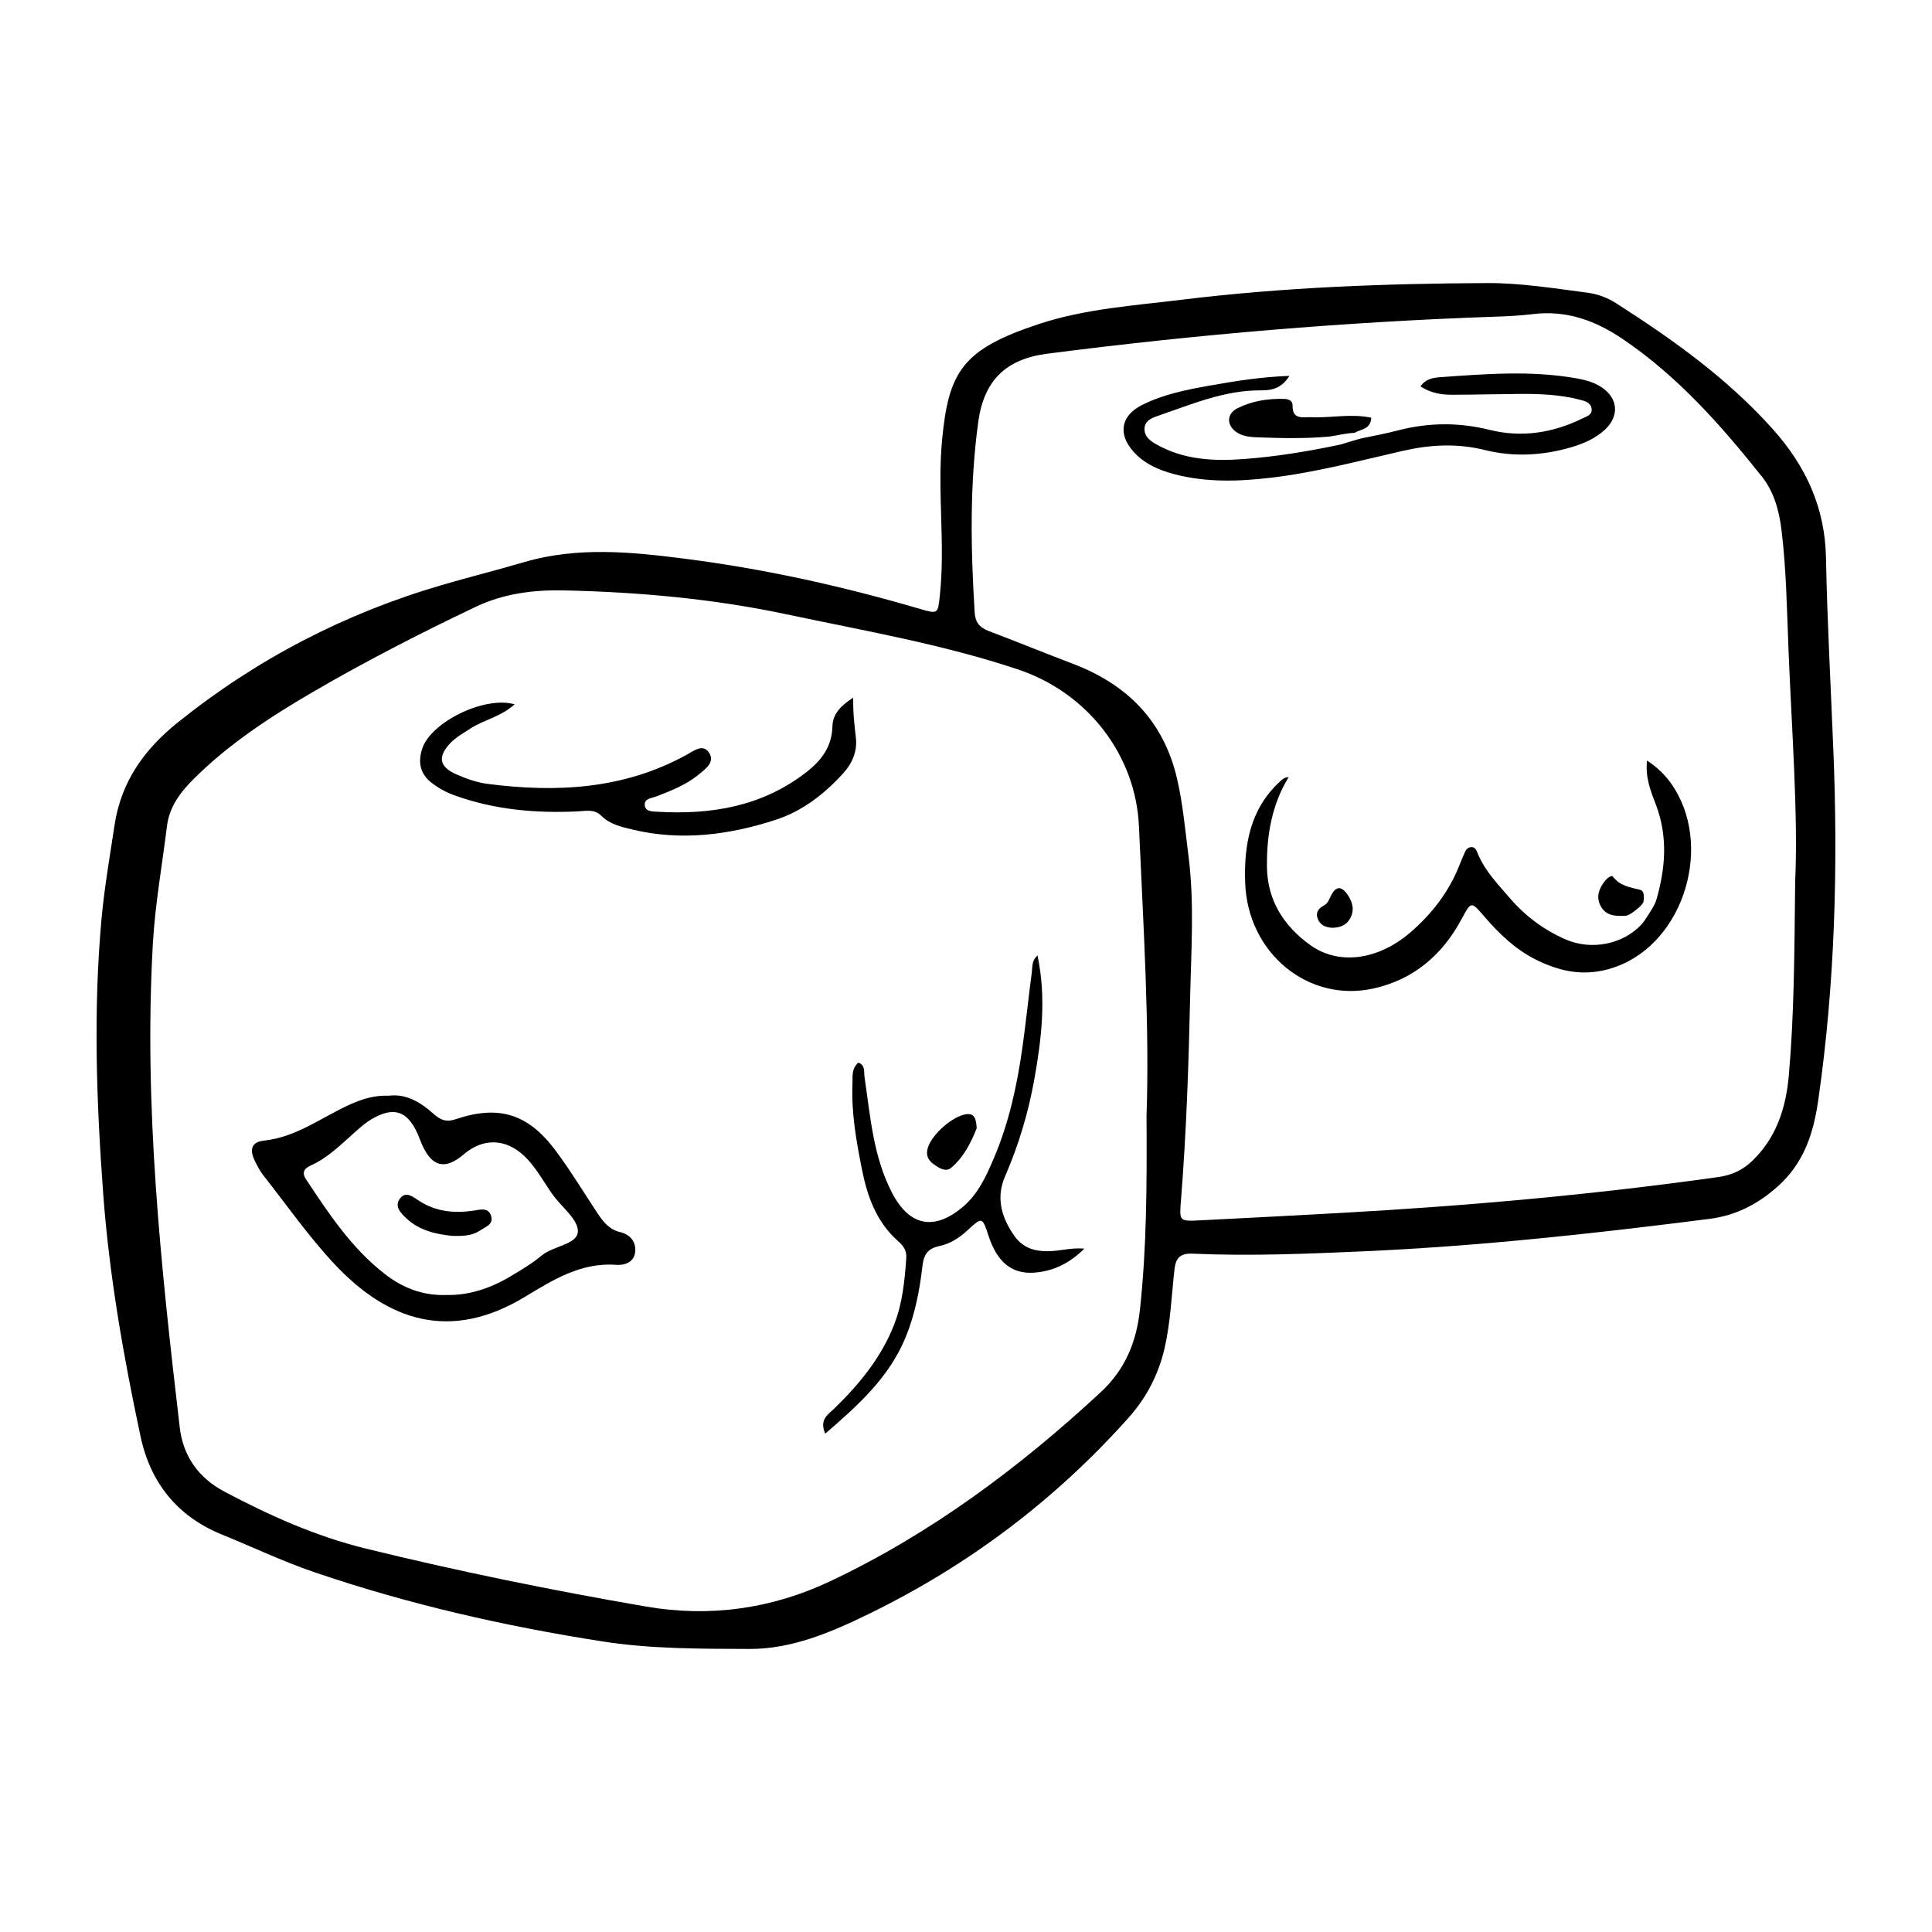
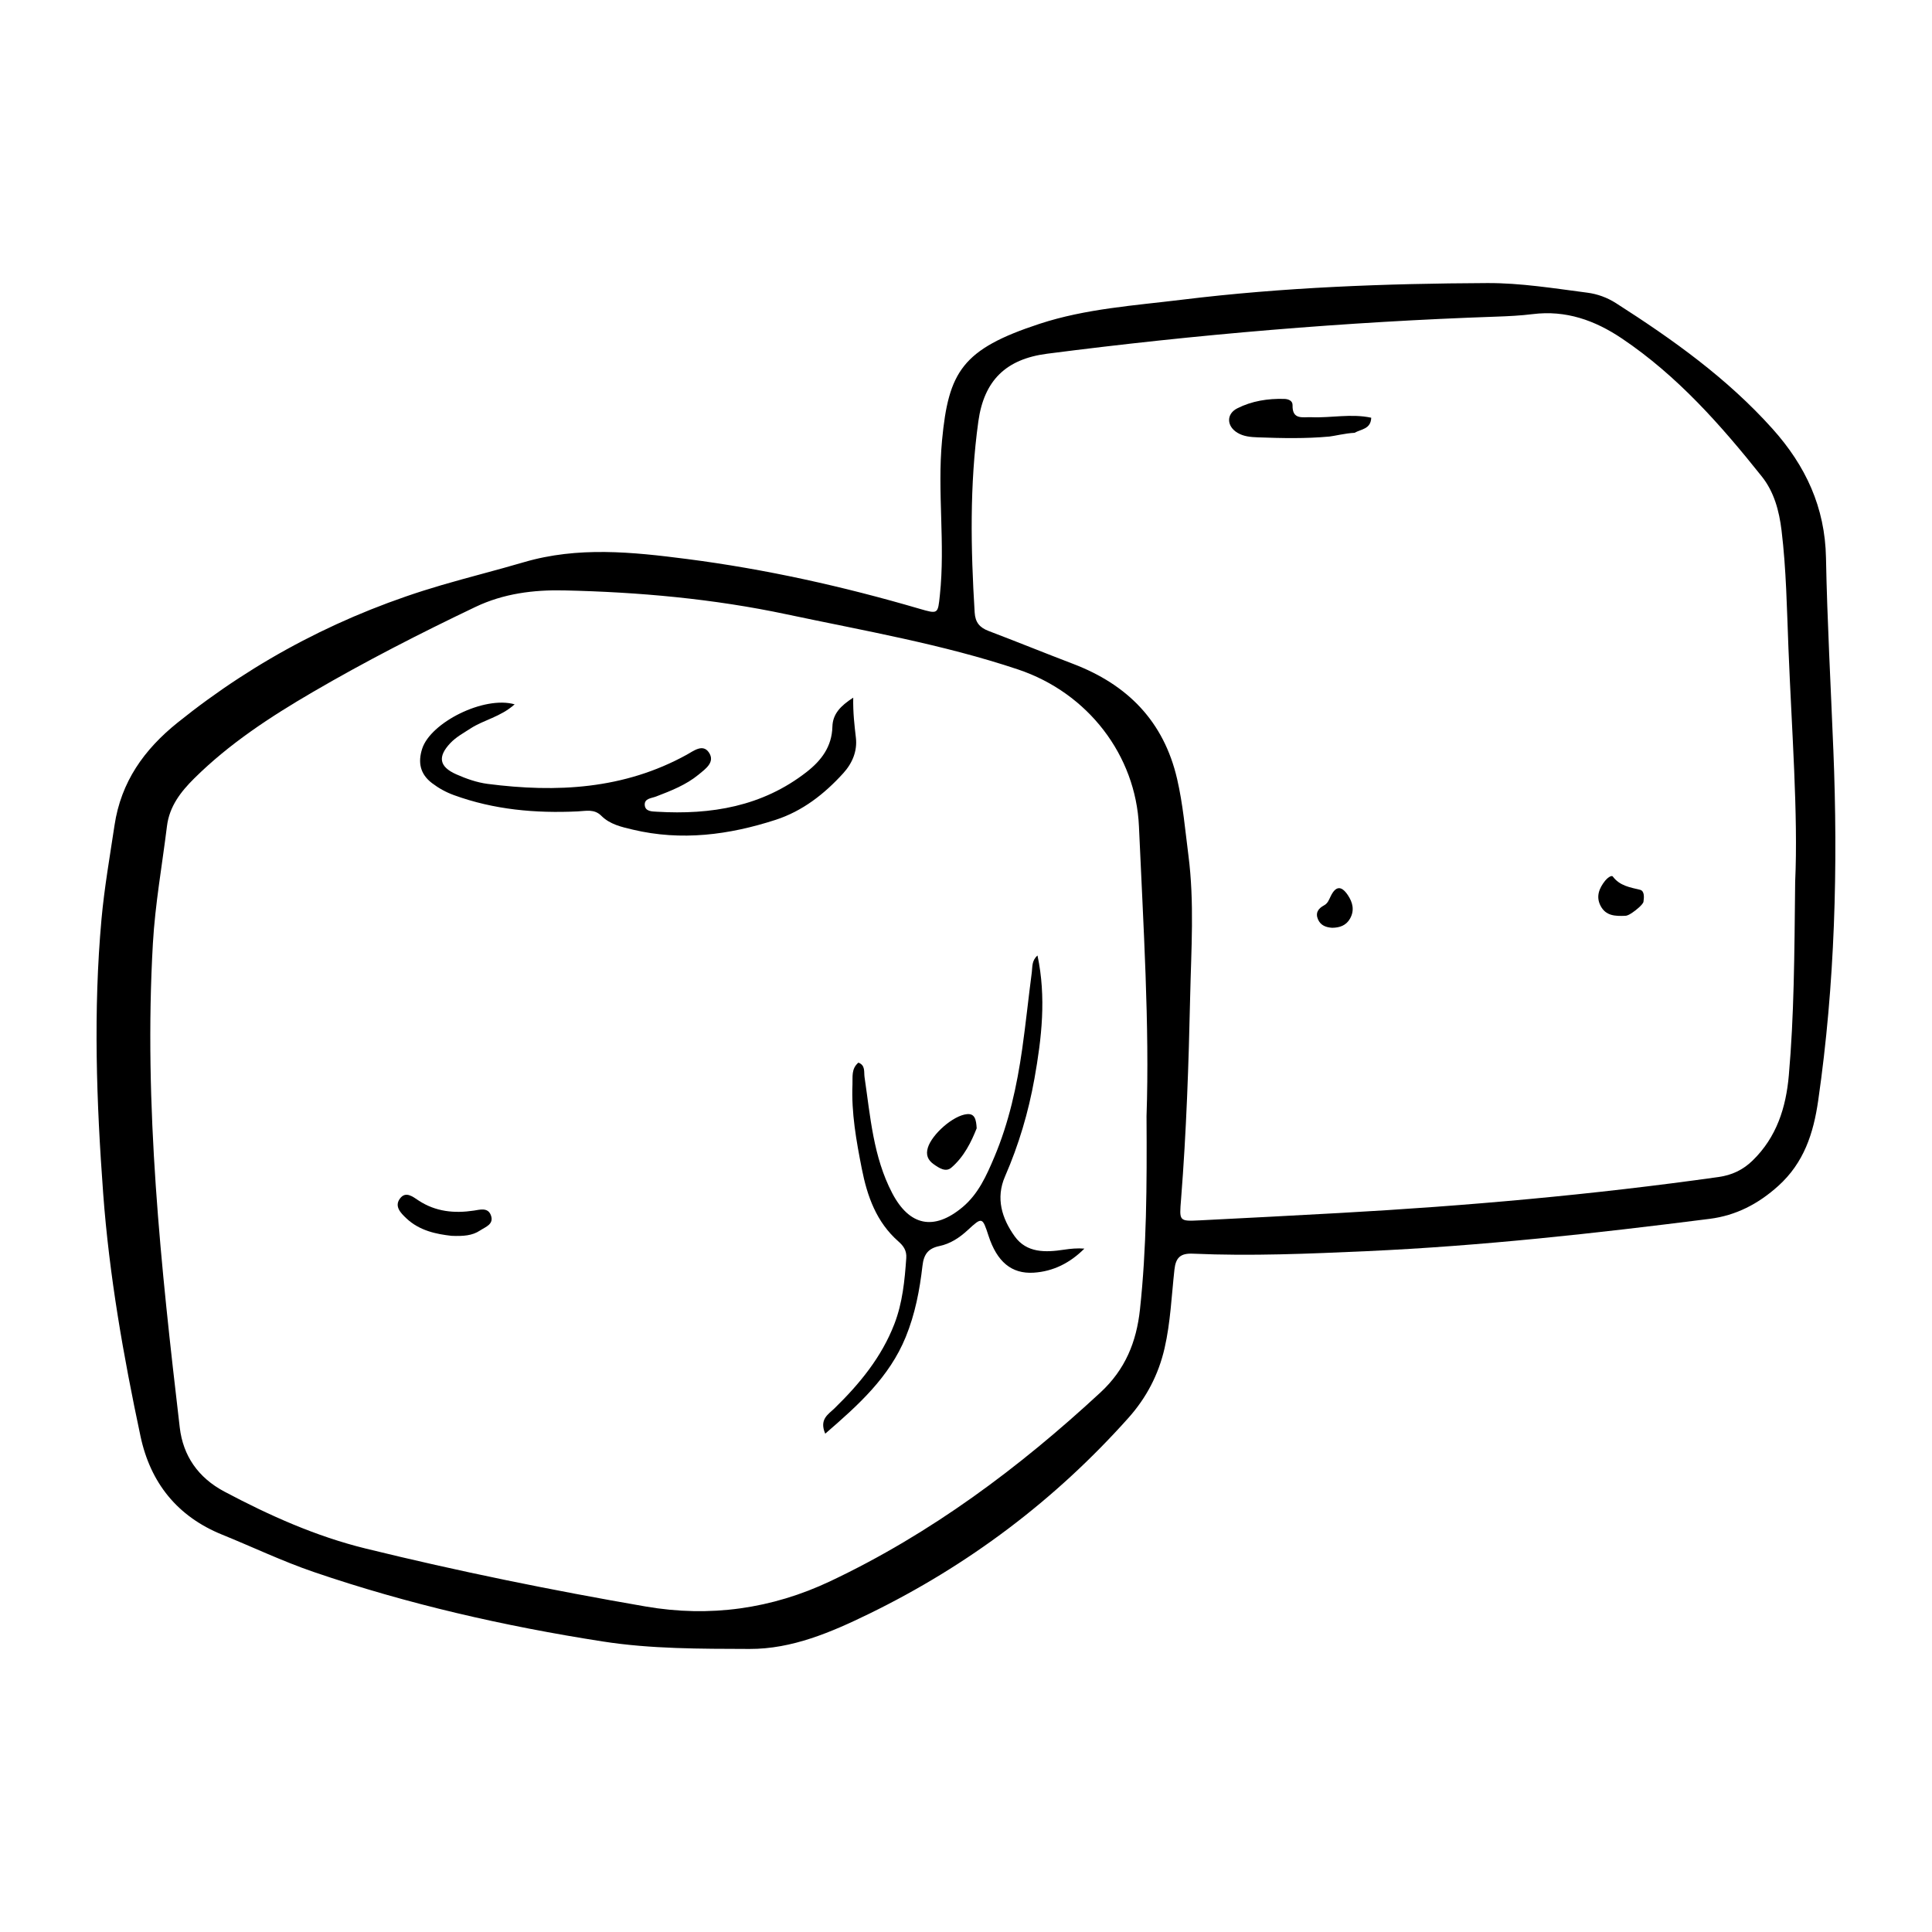
<svg xmlns="http://www.w3.org/2000/svg" width="1200pt" height="1200pt" version="1.1" viewBox="0 0 1200 1200">
  <path d="m1138.7 465.35c-1.57-39.625-3.793-79.234-4.547-118.87-0.59-31.402-12.613-57.145-33.215-80.137-28.141-31.402-61.957-55.5-97.141-78-5.496-3.516-11.566-5.746-17.93-6.562-20.652-2.664-41.258-6.059-62.16-5.965-63.301 0.289-126.53 2.617-189.39 10.32-29.746 3.648-59.953 5.578-88.68 15.012-48.035 15.77-56.484 29.711-60.516 72.371-3.023 32.039 2.062 64.078-1.344 96.059-1.246 11.809-0.973 11.953-12.793 8.496-47.363-13.859-95.363-24.562-144.36-30.875-33.91-4.367-67.68-7.871-101.3 2.016-16.895 4.969-33.996 9.227-50.902 14.172-60.336 17.629-115.04 46.02-164.11 85.441-20.809 16.727-35.125 36.758-39.18 63.781-2.914 19.414-6.312 38.746-8.09 58.309-5.148 56.855-3.144 113.69 1.055 170.47 3.758 50.809 12.574 100.92 23.172 150.68 6.144 28.871 22.824 49.824 50.711 61.129 18.938 7.68 37.441 16.535 56.734 23.137 58.5 20.016 118.61 33.707 179.66 43.211 30.191 4.703 60.758 4.535 91.141 4.644 26.461 0.098 50.82-10.391 74.352-21.863 61.598-30.047 115.37-70.535 161.03-121.66 11.102-12.434 18.648-26.773 22.43-43.211 3.707-16.117 4.332-32.531 6.133-48.828 0.816-7.391 3.613-10.297 11.461-9.949 36.047 1.598 72.059 0.047 108.1-1.57 71.293-3.215 142.14-11.074 212.88-20.062 16.344-2.074 30.145-9.227 42.562-20.398 16.031-14.438 21.91-32.688 24.852-53.074 10.445-72.453 12.375-145.22 9.398-218.23zm-430.64 347.91c-2.184 20.293-9.121 37.344-24.562 51.637-50.566 46.812-105.24 87.625-167.7 117.18-36.422 17.23-74.879 22.633-114.79 15.742-58.367-10.078-116.39-21.875-173.91-36-30.898-7.586-59.746-20.508-87.793-35.398-16.234-8.629-25.598-22.199-27.66-39.793-11.688-99.875-22.453-199.85-16.68-300.7 1.402-24.422 5.746-48.516 8.734-72.758 1.512-12.324 8.566-21.395 16.906-29.664 21.805-21.613 47.27-38.27 73.609-53.629 32.891-19.188 66.758-36.516 101.11-52.906 17.449-8.328 36.086-10.68 55.02-10.262 46.5 1.031 92.723 5.184 138.31 14.867 48.156 10.223 96.793 18.551 143.64 34.223 43.645 14.594 73.176 53.543 75.121 97.391 2.746 62.004 6.66 123.96 4.715 180.09 0.273 44.043 0.02 82.059-4.07 119.98zm406.95-265.56c-0.469 46.621-0.707 83.484-3.938 120.2-1.754 20.027-7.559 38.426-22.512 52.945-5.965 5.797-12.805 9.047-21.156 10.223-78.191 11.016-156.76 18-235.57 22.355-28.777 1.598-57.574 3.098-86.363 4.547-13.379 0.672-12.973 0.551-11.891-13.164 3.312-41.914 4.727-83.914 5.652-125.96 0.648-29.207 2.676-58.355-1.078-87.504-2.039-15.863-3.394-31.801-7.019-47.473-8.293-35.902-30.852-58.645-64.57-71.508-17.578-6.707-35.016-13.801-52.609-20.484-5.508-2.102-8.207-5.328-8.578-11.461-2.438-39.625-3.18-79.176 2.281-118.64 3.527-25.453 17.113-38.762 42.73-42.07 92.578-11.953 185.5-19.812 278.81-23.027 7.598-0.266 15.227-0.625 22.766-1.57 20.641-2.578 38.641 3.84 55.465 15.156 34.367 23.113 61.367 53.699 86.879 85.715 7.598 9.539 10.766 21.301 12.238 33.457 2.941 24.301 3.312 48.758 4.285 73.152 2.059 51.613 6.078 103.18 4.18 145.12z" />
-   <path d="m385.29 765.32c-7.031-1.656-10.691-6.527-14.27-11.914-8.629-13.008-16.703-26.426-26.039-38.902-17.062-22.801-35.23-28.355-62.074-19.297-6.121 2.062-9.613 0.18-13.801-3.539-7.945-7.055-16.766-12.469-27.793-11.09-8.543-0.348-16.152 1.957-23.543 5.258-17.734 7.906-33.348 20.426-53.797 22.621-8.09 0.863-9.168 5.867-5.375 13.234 1.465 2.844 2.941 5.762 4.894 8.242 14.605 18.539 28.176 38.039 44.258 55.211 33.539 35.809 72.371 48.109 118.25 20.375 17.473-10.559 34.836-21.539 56.785-19.906 5.207 0.383 11.016-1.547 11.734-7.981 0.719-6.371-3.266-10.91-9.227-12.312zm-48.828 14.496c-6.109 5.074-13.066 9.203-19.945 13.273-12.254 7.246-25.477 11.473-38.496 11.242-15.684 0.637-28.129-4.586-39.098-13.105-20.531-15.961-34.703-37.344-48.828-58.715-2.652-4.008-1.379-6.684 2.688-8.496 11.184-4.992 19.559-13.68 28.547-21.59 2.988-2.641 6.047-5.316 9.469-7.297 13.801-8.016 22.141-5.269 28.633 9.156 0.984 2.184 1.715 4.488 2.699 6.672 6.238 13.957 14.398 15.852 25.859 6.059 12.059-10.309 26.062-9.938 37.586 0.938 7.379 6.961 11.902 15.996 17.734 24.086 5.566 7.727 16.066 15.672 15.613 22.969-0.504 8.078-15.164 8.734-22.461 14.809z" />
  <path d="m523.82 480.2c5.664-6.254 8.734-13.766 7.789-21.996-0.887-7.715-1.836-15.457-1.656-24.875-7.934 5.125-12.73 10.141-12.938 18.059-0.324 12.348-6.816 20.93-16.043 28.129-27.504 21.434-59.293 26.664-92.977 24.66-3-0.18-7.297-0.07-7.535-4.223-0.227-4.055 4.176-4.129 6.961-5.195 9.371-3.59 18.73-7.234 26.555-13.691 4.223-3.481 10.391-7.715 6.324-13.703-3.769-5.566-9.469-0.949-13.766 1.414-38.977 21.492-80.809 23.641-123.66 18.109-6.648-0.863-13.285-3.203-19.453-5.93-10.715-4.738-11.652-10.969-3.769-19.344 3.625-3.852 8.207-6.277 12.562-9.121 8.281-5.41 18.574-7.117 27.445-15.023-19.055-5.426-52.211 11.293-57.445 27.59-2.711 8.449-1.332 15.719 6.144 21.383 4.199 3.18 8.664 5.641 13.621 7.441 24.875 9.059 50.617 11.328 76.812 10.094 5.137-0.238 10.32-1.668 14.699 2.723 5.34 5.352 12.504 6.926 19.523 8.594 30.203 7.188 59.773 3.312 88.727-6.07 16.699-5.418 30.328-16.051 42.078-29.023z" />
  <path d="m660.91 776.2c-11.496 1.754-23.207 2.125-30.672-8.293-7.894-11.016-11.93-23.629-5.988-37.234 8.52-19.547 14.543-39.875 18.277-60.793 4.477-25.117 7.391-50.387 1.883-76.402-3.672 3.215-3.086 7.019-3.527 10.355-2.09 15.863-3.719 31.789-5.965 47.629-3.277 23.027-8.23 45.684-17.328 67.223-4.836 11.449-9.898 22.871-19.738 31.105-17.785 14.867-33.047 11.688-43.727-8.797-11.762-22.559-13.523-47.461-17.137-71.953-0.48-3.254 0.66-7.344-3.816-9.023-4.512 3.805-3.492 8.844-3.684 13.488-0.742 17.746 2.375 35.062 5.785 52.367 3.394 17.23 9.07 33.191 22.738 45.203 3.07 2.699 5.219 5.578 4.894 10.273-0.973 13.969-2.305 27.816-7.391 41.004-7.957 20.629-21.602 37.199-37.211 52.414-3.781 3.695-9.602 6.719-5.734 15.719 20.652-17.855 39.781-35.039 50.004-60.059 5.832-14.27 8.664-29.148 10.391-44.219 0.816-7.164 3.551-10.801 10.488-12.254 6.769-1.414 12.434-5.125 17.566-9.863 9.035-8.352 9.156-8.207 12.973 3.481 5.242 16.094 14.281 23.797 28.094 22.906 12.215-0.781 22.621-6.109 31.441-14.941-4.348-0.355-8.5 0.039-12.617 0.664z" />
  <path d="m579.94 723.13c3.289 2.328 7.453 5.113 10.922 2.148 7.992-6.828 12.469-16.152 15.77-24.469-0.301-5.461-1.164-9.238-5.977-8.797-8.664 0.793-21.781 12.551-24.324 20.762-1.434 4.582 0.043 7.836 3.609 10.355z" />
-   <path d="m1023 472.37c-1.211 11.113 2.578 19.559 5.723 27.996 7.356 19.738 5.664 39.383-0.059 58.98-0.938 3.215-7.223 12.781-8.809 14.531-11.426 12.602-31.297 16.691-47.543 9.574-13.391-5.867-24.91-14.473-34.465-25.559-7.297-8.484-15.18-16.547-19.715-27.07-0.91-2.102-1.535-5.004-4.68-4.633-2.762 0.324-3.481 3-4.465 5.148-0.84 1.812-1.57 3.684-2.305 5.543-6.527 16.836-17.27 30.73-30.781 42.348-19.98 17.16-44.375 20.41-61.957 7.848-16.414-11.734-26.785-27.758-27.012-48.539-0.227-19.535 2.879-38.566 13.488-55.871-2.797 0.109-4.199 1.621-5.652 2.965-18.371 17.039-22.199 39.395-21.371 62.688 1.535 43.535 38.941 74.52 79.453 65.699 24.84-5.41 42.898-20.676 54.898-43.066 6.012-11.207 6.035-11.195 14.039-1.859 9.457 11.027 19.848 20.988 33.086 27.395 12.84 6.215 25.883 9.445 40.598 6.324 46.043-9.719 67.934-69.191 46.836-109.08-4.441-8.402-10.332-15.52-19.309-21.363z" />
  <path d="m768.5 253.62c-6.949 3.527-6.648 11.102 0.07 15.168 3.91 2.375 8.363 2.688 12.77 2.856 14.809 0.539 29.617 0.863 44.41-0.504 2.555-0.238 9.926-2.051 15.59-2.316 4.008-2.305 10.105-2.219 10.355-9.371-12.562-2.688-24.898 0.215-37.152-0.312-5.219-0.227-11.977 1.895-11.711-7.465 0.086-2.82-2.652-3.84-5.184-3.91-10.152-0.277-20.102 1.27-29.148 5.856z" />
-   <path d="m871.41 280.02c16.98-3.875 33.625-4.789 51-0.469 17.605 4.379 35.82 3.445 53.461-1.738 7.715-2.269 15.133-5.461 21.109-11.062 9.035-8.484 7.981-19.57-2.328-26.293-4.789-3.133-10.223-4.547-15.77-5.519-27.875-4.871-55.859-2.711-83.797-0.695-4.379 0.312-9.324 0.781-12.816 5.746 6.625 4.32 13.262 5.219 20.016 5.195 14.016-0.035 28.02-0.422 42.035-0.516 12.434-0.086 24.84 0.457 36.961 3.602 3.07 0.805 6.695 1.703 7.273 5.398 0.648 4.129-3.203 5.004-6 6.371-18.254 8.941-37.586 11.844-57.203 6.984-19.223-4.777-37.945-4.621-56.914 0.277-7.356 1.906-14.844 3.371-22.297 4.859-2.352 0.469-13.57 3.996-13.598 3.973-19.934 4.211-40.066 7.523-60.336 9.012-18.434 1.355-36.938 0.457-53.734-9.023-3.875-2.184-7.789-4.859-7.598-9.949 0.18-4.824 4.477-6.574 8.137-7.824 20.891-7.117 41.387-16.031 64.078-15.887 6.828 0.047 12.875-1.164 17.785-9-17.617 0.637-33.348 3.18-49.008 5.953-14.566 2.578-29.184 5.398-42.59 12.168-12.793 6.469-15.07 17.578-5.688 28.453 6.805 7.883 16.066 11.941 25.824 14.496 19.668 5.16 39.695 4.57 59.652 2.231 27.902-3.266 55.035-10.516 82.344-16.742z" />
  <path d="m996.96 547.04c-3.684 4.633-5.773 9.781-2.879 15.469 3.227 6.336 8.977 6.59 15.383 6.312 1.621-0.07 3.098-1.105 4.57-2.074 1.871-1.234 6.504-4.934 6.758-6.66 0.445-2.902 0.613-6.742-2.113-7.414-6.336-1.559-12.562-2.438-16.934-8.242-0.812-1.098-3.539 1.027-4.785 2.609z" />
  <path d="m826.46 556.79c-1.055 2.207-1.801 4.332-4.066 5.543-3.59 1.922-5.543 4.644-3.731 8.773 1.645 3.731 4.969 4.906 8.746 5.16 4.668-0.035 8.688-1.402 11.113-5.688 2.914-5.16 1.691-10.078-1.367-14.629-4-5.953-7.551-5.738-10.695 0.84z" />
  <path d="m294.35 751.92c-12.215 1.836-23.785 0.707-34.391-6.277-3.574-2.352-7.957-5.988-11.52-1.223-3.672 4.894 0.48 9.012 3.938 12.289 8.27 7.824 18.828 9.828 27.996 10.883 7.309 0.301 12.938-0.07 17.746-3.277 3.394-2.269 8.965-3.91 6.731-9.625-1.883-4.836-6.672-3.348-10.5-2.769z" />
</svg>